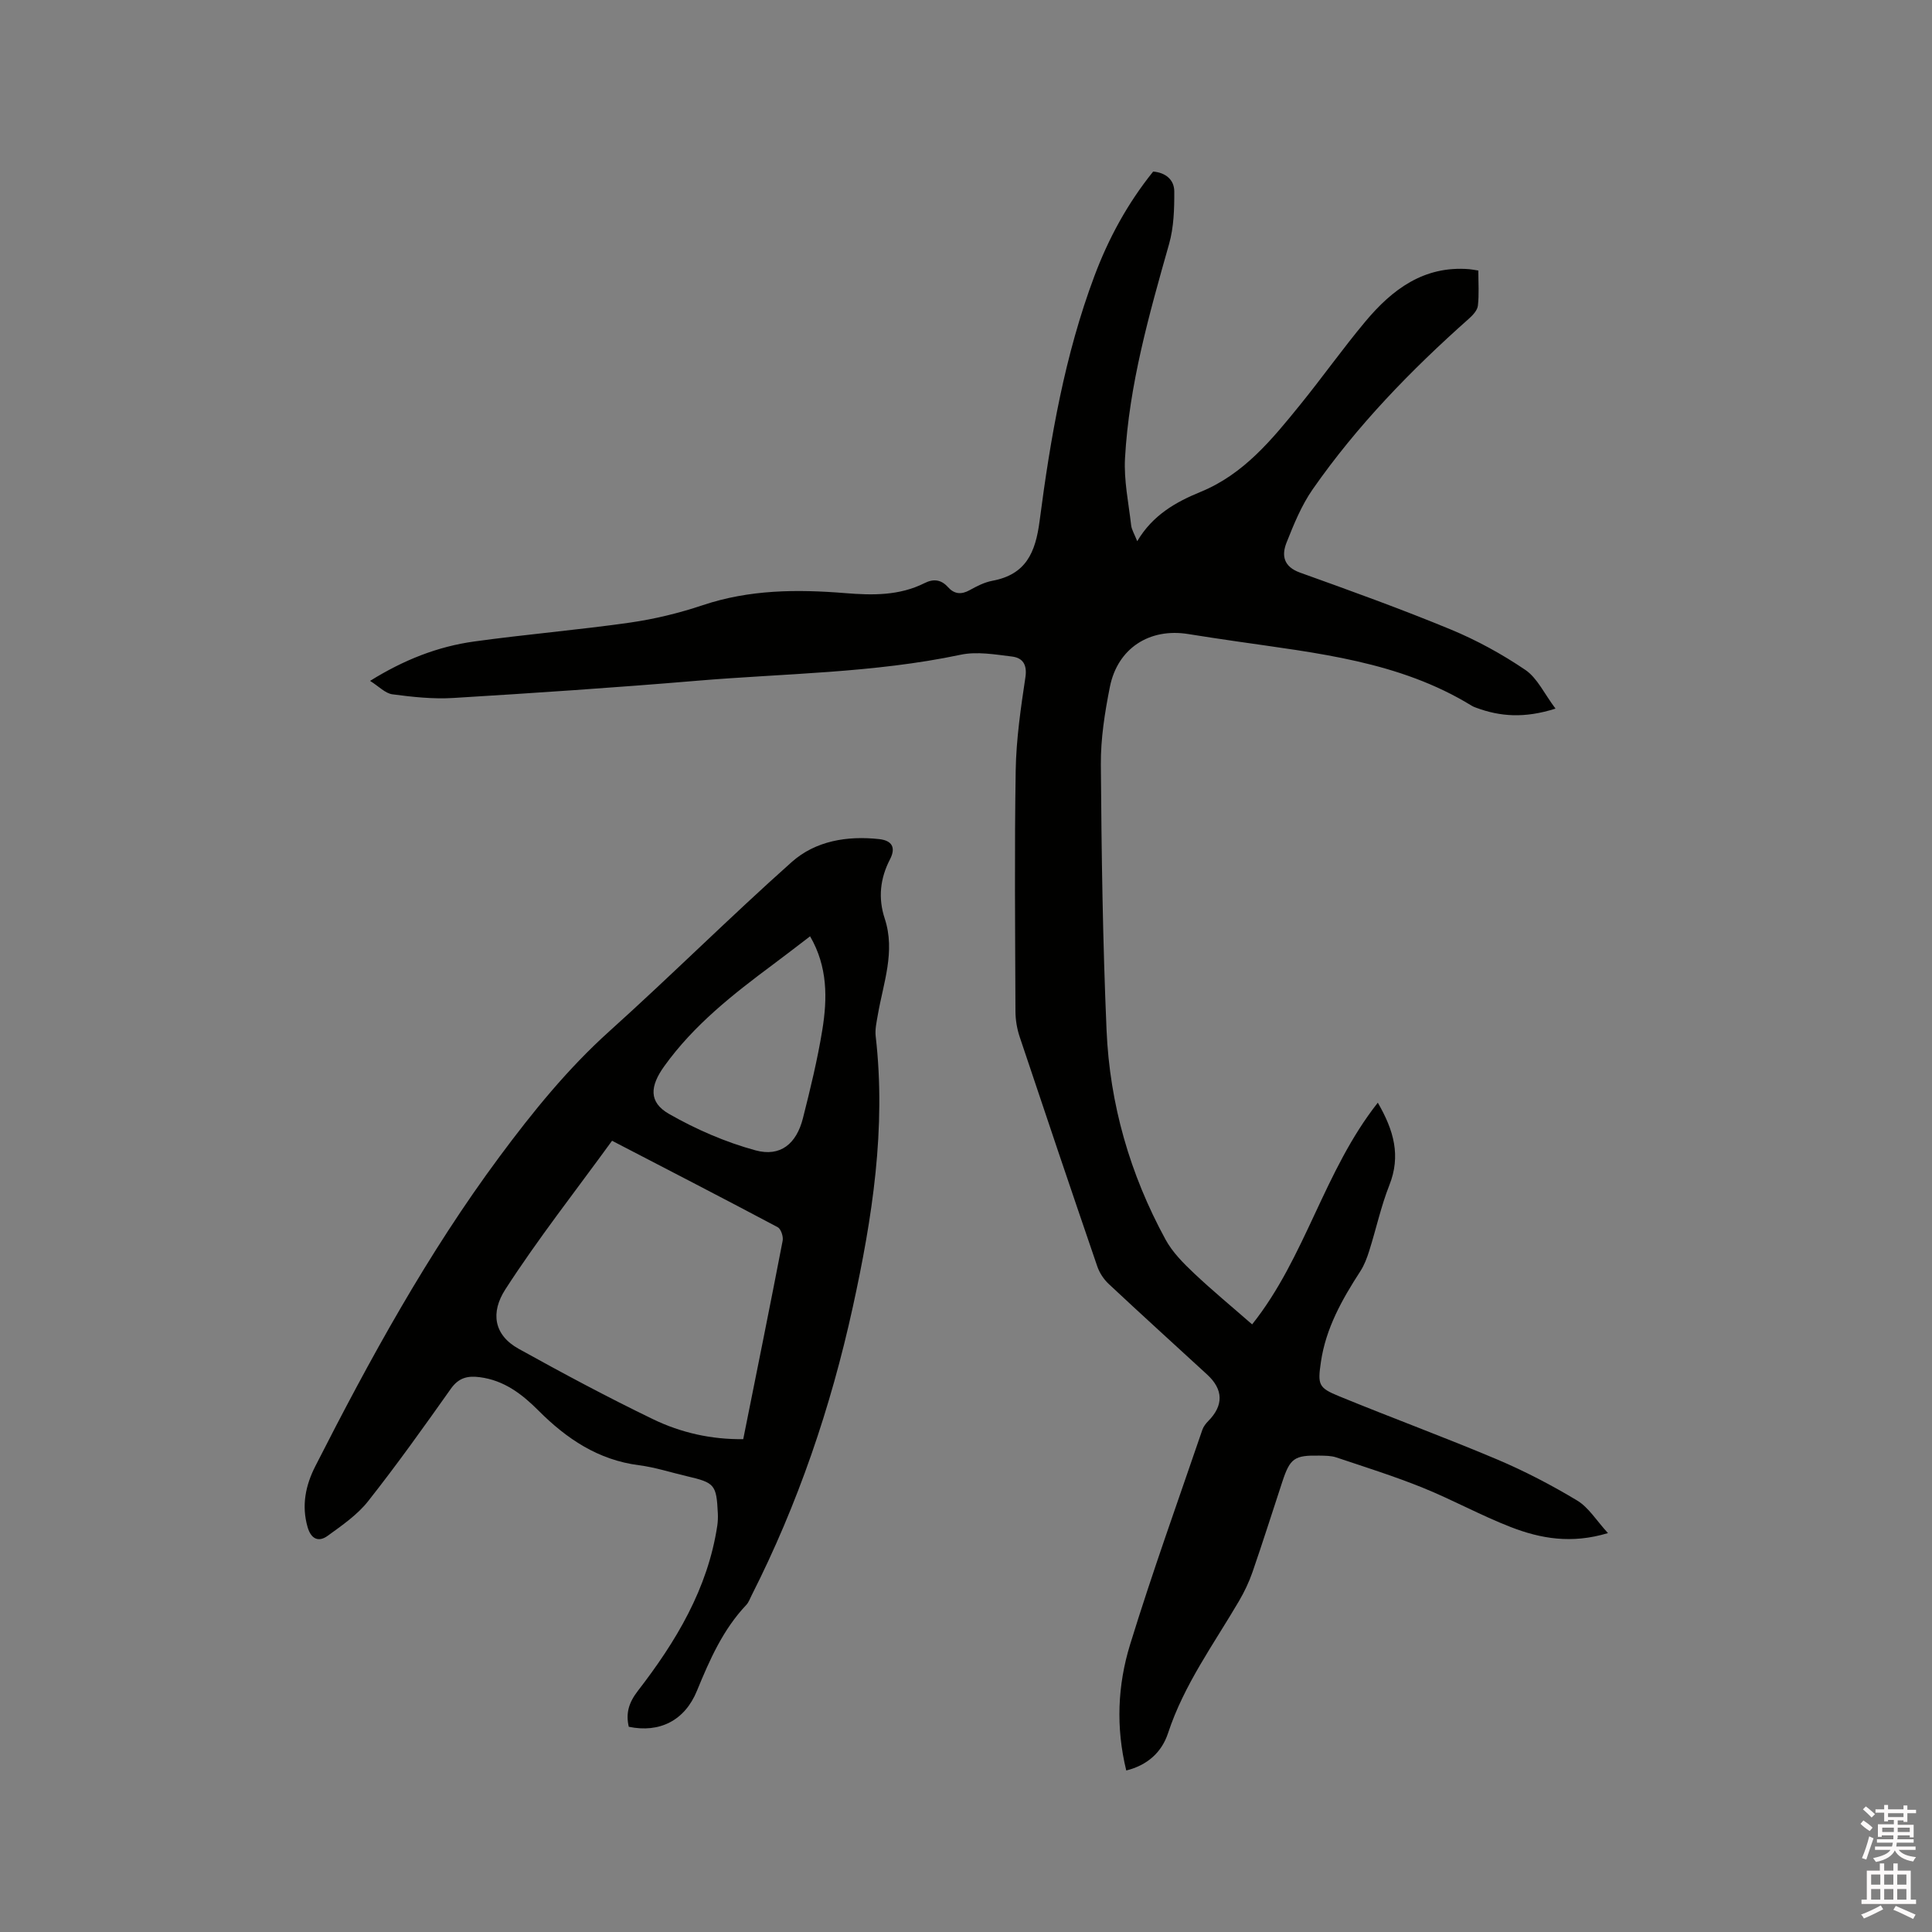
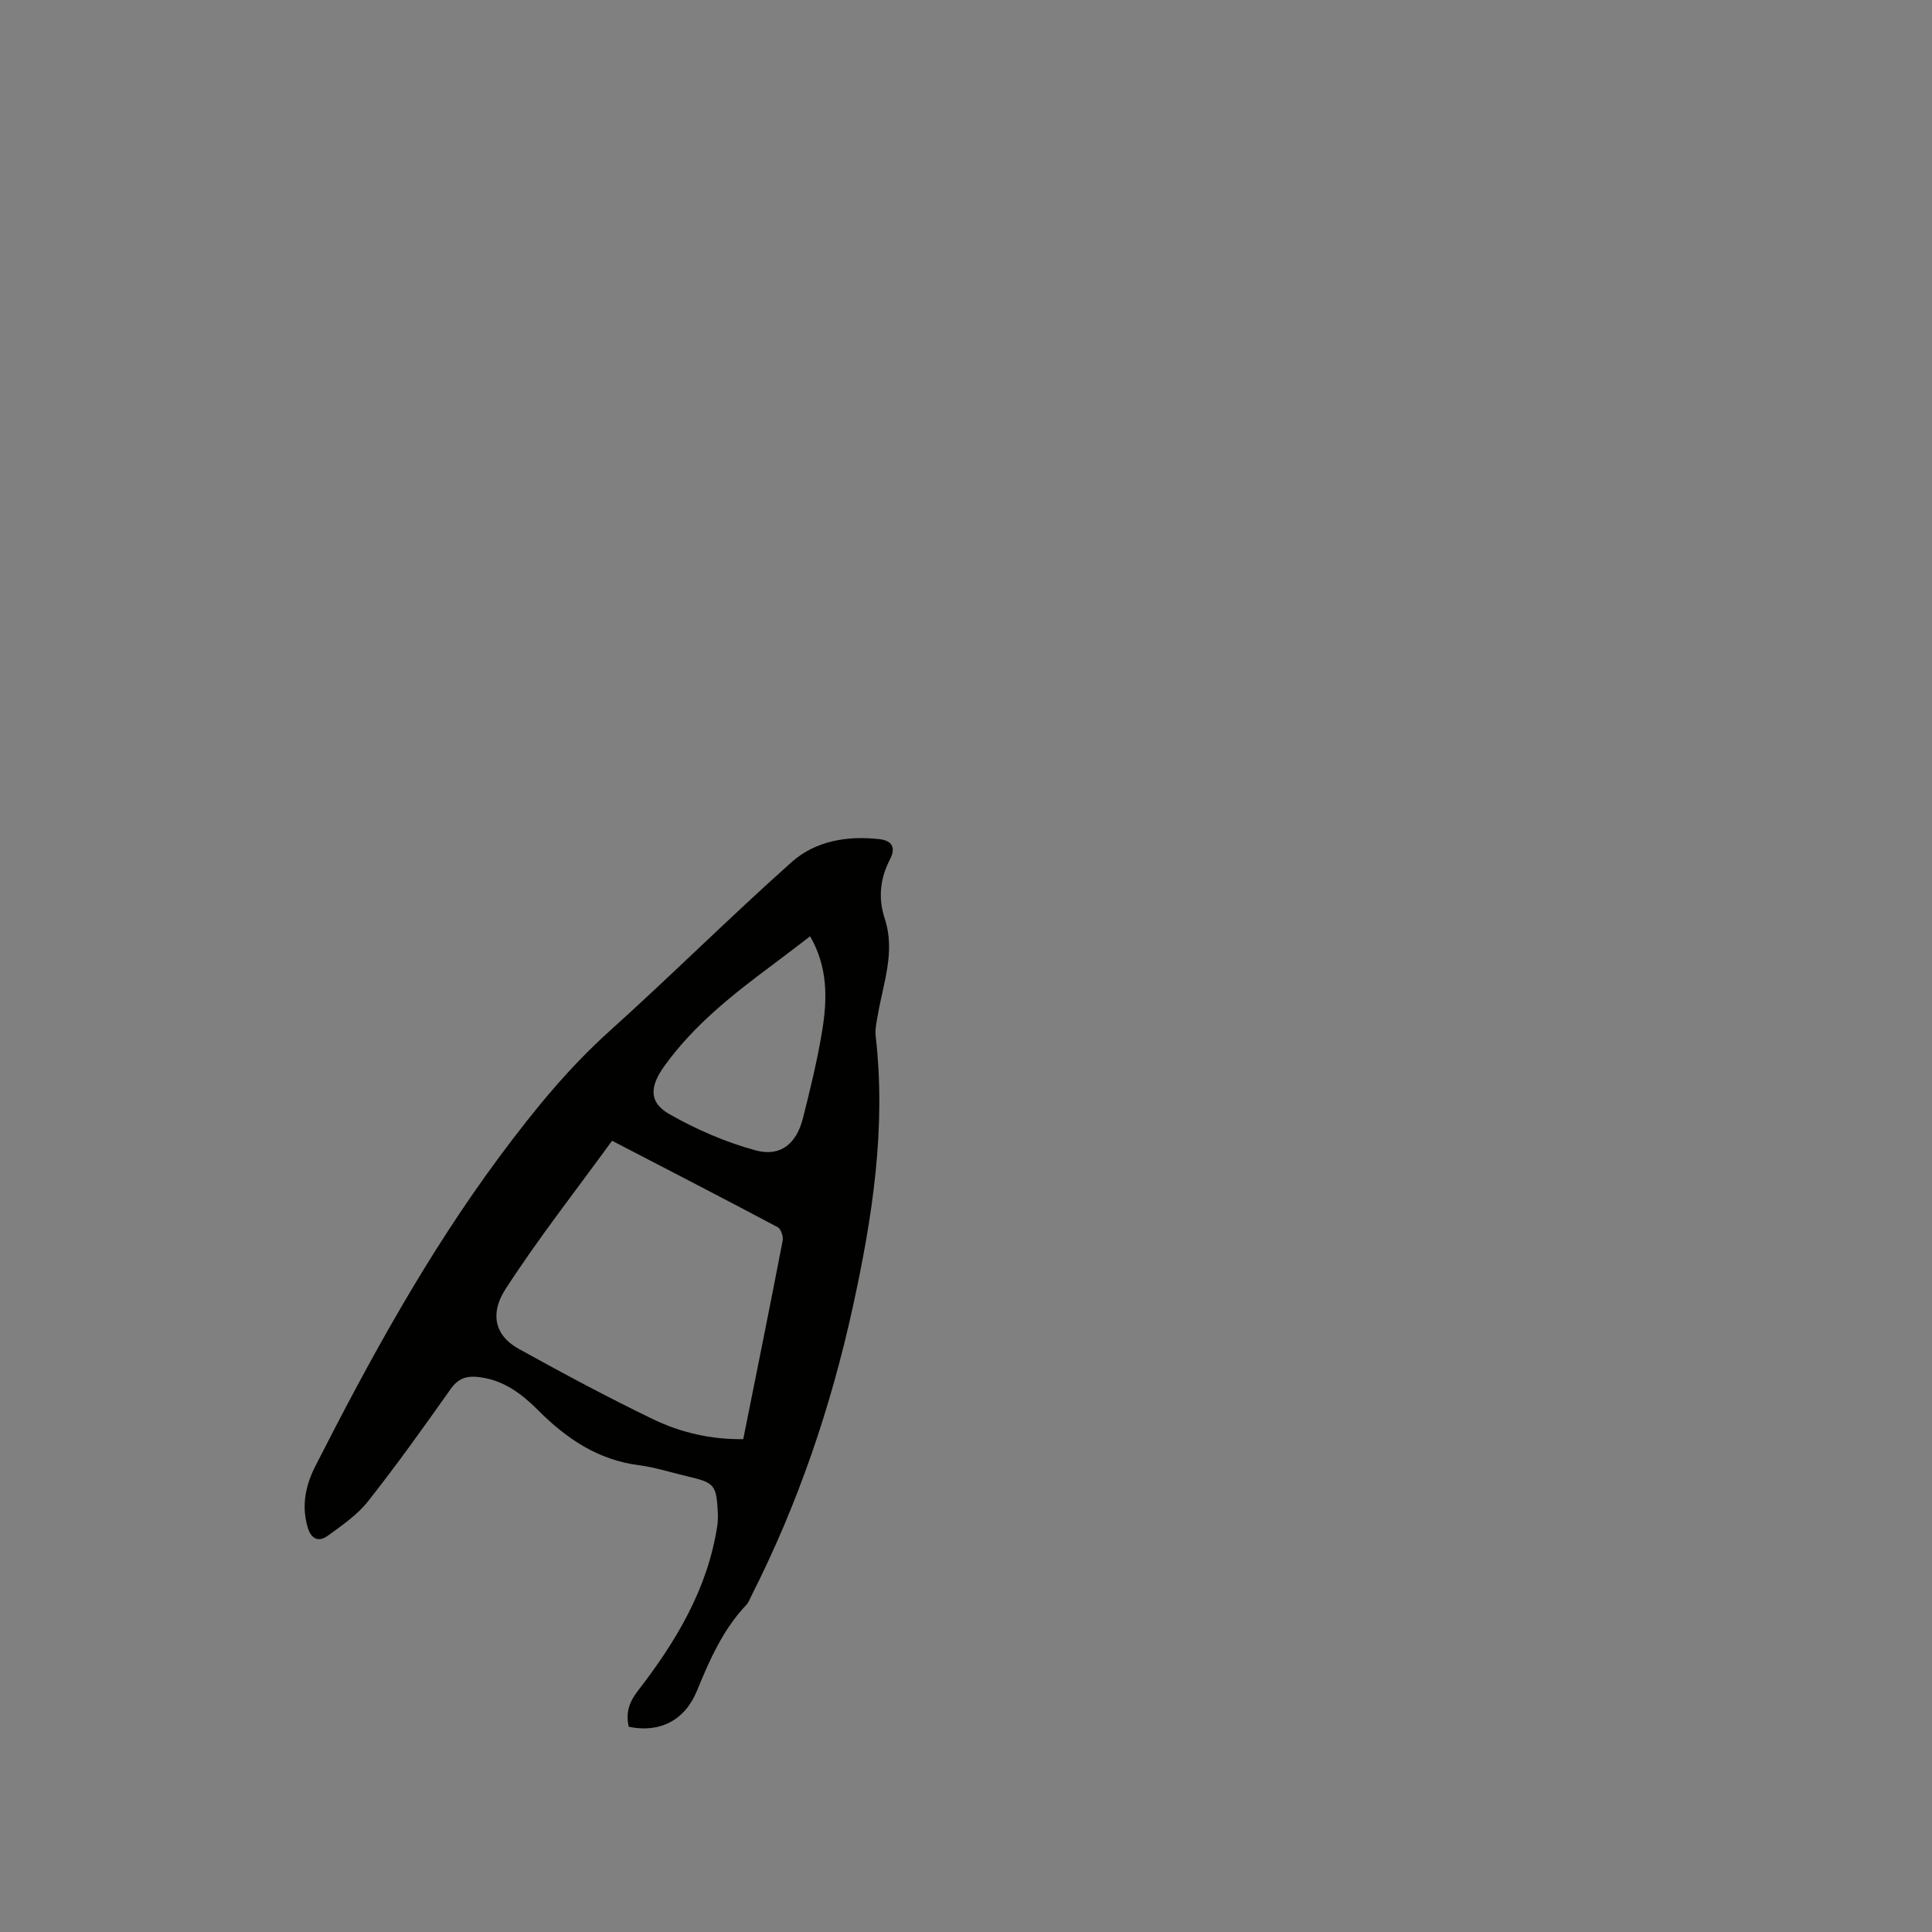
<svg xmlns="http://www.w3.org/2000/svg" enable-background="new 0 0 400 400" viewBox="0 0 400 400">
  <rect x="0" y="0" width="400" height="400" fill="#808080" stroke="none" />
-   <path d="m385.2 377.6.6-.7c.6.4 1.3.9 1.9 1.5l-.6.7c-.8-.5-1.4-1-1.9-1.5zm.3 7.1c.6-1.4 1.1-2.9 1.5-4.5.3.1.6.3.9.4-.5 1.4-1 2.9-1.5 4.4zm.2-10.1.6-.6c.7.5 1.3 1.1 1.9 1.6l-.7.7c-.6-.6-1.2-1.2-1.8-1.7zm8.4-.8h.8v.9h1.8v.7h-1.8v1.8h-.8v-.3h-1.2v.9h3.3v2.6h-.8v-.4h-2.5c0 .3 0 .6-.1.8h3.4v.7h-3.5c0 .3-.1.6-.1.8h4v.7h-3.5c.7.9 1.9 1.3 3.6 1.5-.2.2-.4.5-.6.9-1.9-.3-3.2-1.1-3.8-2.3-.5 1.1-1.8 2-3.9 2.4-.2-.3-.4-.5-.6-.8 1.9-.4 3.1-.9 3.6-1.7h-3.2v-.7h3.5c.1-.2.1-.5.2-.8h-3.3v-.7h3.4c0-.2 0-.5 0-.8h-2.4v.3h-.8v-2.6h3.3v-.9h-1.2v.3h-.8v-1.8h-1.8v-.7h1.8v-.9h.8v.9h3.2zm-4.4 5.5h2.4c0-.3 0-.6 0-.9h-2.4zm1.2-3.1h3.2v-.8h-3.2zm4.4 2.2h-2.4v.9h2.5v-.9z" fill="#fcfafa" />
-   <path d="m389.2 385.8h.9v1.5h1.9v-1.5h.9v1.5h2.7v6h1.1v.9h-11.3v-.9h1.1v-6h2.7zm.2 8.7.5.8c-1.2.6-2.5 1.3-4 1.9-.2-.3-.3-.6-.6-.8 1.6-.6 3-1.3 4.1-1.9zm-2-4.3h1.9v-2.1h-1.9zm0 3.1h1.9v-2.2h-1.9zm2.7-3.1h1.9v-2.1h-1.9zm0 3.1h1.9v-2.2h-1.9zm2.4 1.3c1.4.6 2.7 1.2 4.1 1.8l-.5.9c-1.5-.7-2.8-1.4-4.1-1.9zm2.2-6.5h-1.9v2.1h1.9zm-1.9 5.2h1.9v-2.2h-1.9z" fill="#fcfafa" />
  <g fill="#010100">
-     <path d="m322.05 146.71c-6.41 2.04-11.46 1.67-16.47-.2-.3-.11-.6-.22-.87-.39-15-9.22-32.06-10.89-48.91-13.36-3.25-.48-6.5-.95-9.74-1.48-8.03-1.32-14.66 2.9-16.27 10.93-1.05 5.28-1.91 10.71-1.87 16.06.13 18.33.39 36.68 1.18 54.99.65 15.33 4.85 29.87 12.21 43.37 1.42 2.61 3.66 4.87 5.85 6.94 3.84 3.63 7.93 7 12.08 10.63 11.07-13.89 14.85-31.74 26.02-45.9 3.34 5.76 4.79 11 2.4 17.05-1.74 4.39-2.74 9.08-4.17 13.6-.46 1.47-1.02 2.97-1.85 4.25-3.77 5.82-7.14 11.79-8.16 18.78-.69 4.71-.52 5.34 3.75 7.09 10.86 4.46 21.89 8.51 32.71 13.08 5.72 2.42 11.28 5.32 16.6 8.52 2.37 1.43 3.98 4.14 6.37 6.74-7.56 2.29-13.98 1.13-20.1-1.24-6.2-2.4-12.07-5.66-18.24-8.15-5.86-2.37-11.91-4.27-17.91-6.28-1.07-.36-2.3-.35-3.46-.37-5.22-.1-6.1.53-7.71 5.41-2.05 6.23-4.03 12.49-6.17 18.69-.72 2.08-1.69 4.11-2.8 6.01-5.23 8.92-11.39 17.32-14.68 27.32-1.31 3.99-4.27 6.67-8.66 7.76-2.19-8.95-1.78-17.69.78-26.03 4.6-14.96 9.92-29.7 14.98-44.52.23-.66.72-1.29 1.22-1.8 3.2-3.24 3.14-6.53-.24-9.63-6.79-6.24-13.63-12.44-20.36-18.74-1.03-.96-1.91-2.29-2.37-3.62-5.42-15.82-10.77-31.66-16.07-47.53-.56-1.67-.87-3.51-.88-5.27-.06-16.65-.22-33.3.05-49.94.11-6.44 1.05-12.88 2.01-19.26.4-2.67-.6-4.02-2.77-4.29-3.53-.43-7.27-1.09-10.65-.37-18.04 3.81-36.43 3.85-54.67 5.39-16.79 1.41-33.6 2.54-50.41 3.56-4.16.25-8.41-.21-12.55-.76-1.5-.2-2.82-1.65-4.63-2.78 6.98-4.35 14.02-7.12 21.58-8.16 10.7-1.48 21.48-2.38 32.18-3.9 5.11-.73 10.21-1.97 15.11-3.61 9.68-3.25 19.55-3.31 29.51-2.5 5.66.46 11.2.55 16.43-2.08 1.83-.92 3.42-.74 4.82.82 1.31 1.46 2.74 1.62 4.5.65 1.47-.82 3.05-1.63 4.68-1.94 6.97-1.29 8.95-5.8 9.81-12.39 2.24-17.22 5.21-34.35 11.35-50.72 2.92-7.79 6.84-15.01 12.16-21.62 2.54.21 4.35 1.66 4.37 4.08.02 3.64-.09 7.44-1.07 10.9-4.13 14.59-8.29 29.17-9.13 44.39-.25 4.58.74 9.23 1.27 13.84.11.97.7 1.88 1.26 3.32 3.23-5.45 8.02-8.12 13.14-10.22 8.93-3.66 14.76-10.84 20.57-18 4.61-5.68 8.84-11.66 13.53-17.27 5.55-6.64 12.13-11.59 21.49-10.83.51.04 1.01.15 1.89.28 0 2.49.18 4.92-.09 7.29-.11.95-1.05 1.96-1.85 2.67-12.01 10.66-23.15 22.14-32.35 35.33-2.32 3.33-3.91 7.24-5.42 11.05-1.06 2.67-.6 4.98 2.79 6.2 10.45 3.75 20.91 7.52 31.17 11.76 5.42 2.24 10.67 5.12 15.52 8.41 2.46 1.69 3.9 4.93 6.21 7.99z" />
    <path d="m130.18 357.51c-.64-2.78-.02-4.97 1.88-7.43 7.89-10.21 14.48-21.14 16.45-34.23.12-.83.15-1.69.11-2.53-.29-5.95-.63-6.34-6.42-7.69-3.3-.77-6.56-1.84-9.9-2.27-8.45-1.08-14.99-5.48-20.8-11.3-3.43-3.44-7.13-6.28-12.18-6.93-2.53-.33-4.36.12-5.97 2.39-5.57 7.87-11.17 15.73-17.14 23.29-2.23 2.83-5.39 5-8.35 7.15-1.93 1.41-3.47.66-4.18-1.8-1.28-4.46-.42-8.63 1.61-12.61 11.29-22.19 23.22-43.97 38.12-64.06 6.91-9.31 14.09-18.18 22.74-25.97 12.76-11.48 24.94-23.62 37.76-35.04 4.94-4.4 11.51-5.48 18.13-4.75 2.51.28 3.55 1.63 2.22 4.19-2.03 3.92-2.49 8-1.09 12.25 2.26 6.85-.3 13.36-1.43 19.97-.25 1.45-.6 2.96-.44 4.39 2.19 19.02-.68 37.56-4.74 56.09-4.56 20.8-11.35 40.75-20.97 59.73-.33.66-.59 1.41-1.08 1.93-4.84 5.11-7.59 11.39-10.22 17.79-2.51 6.15-7.74 8.77-14.11 7.44zm-3.46-121.33c-7.58 10.44-15.33 20.29-22.1 30.78-3.07 4.76-2.42 9.42 2.77 12.3 9.16 5.08 18.41 10.03 27.83 14.58 5.79 2.8 12.09 4.21 18.66 4.12 2.78-13.86 5.53-27.46 8.16-41.08.17-.86-.35-2.44-1.02-2.8-11.29-6-22.67-11.86-34.3-17.9zm41-42.33c-2.7 2.06-5.12 3.94-7.58 5.77-8.33 6.2-16.47 12.56-22.62 21.14-2.93 4.08-3.29 7.42 1 9.87 5.6 3.2 11.7 5.85 17.91 7.54 5.15 1.4 8.47-1.36 9.81-6.66 1.53-6.04 3.01-12.12 4.01-18.26 1.06-6.53 1.13-13.09-2.53-19.4z" />
  </g>
</svg>